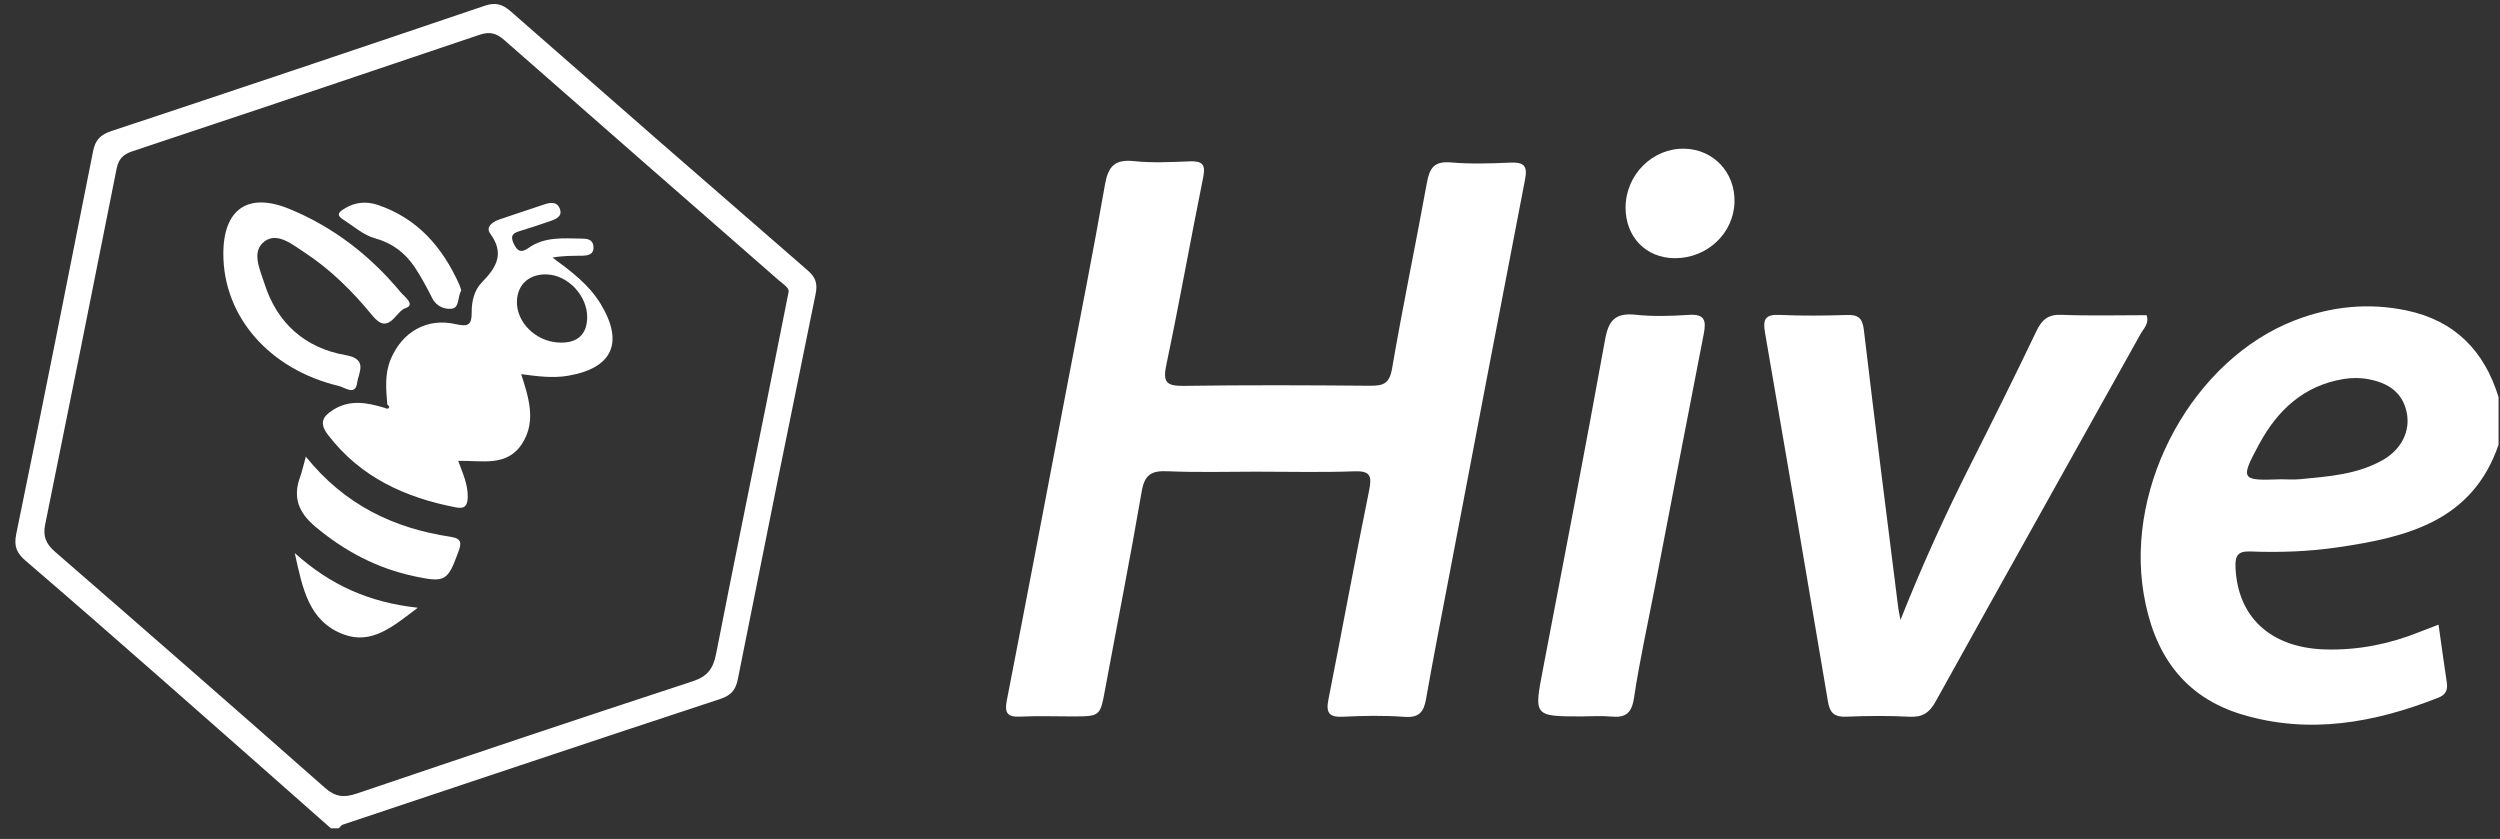
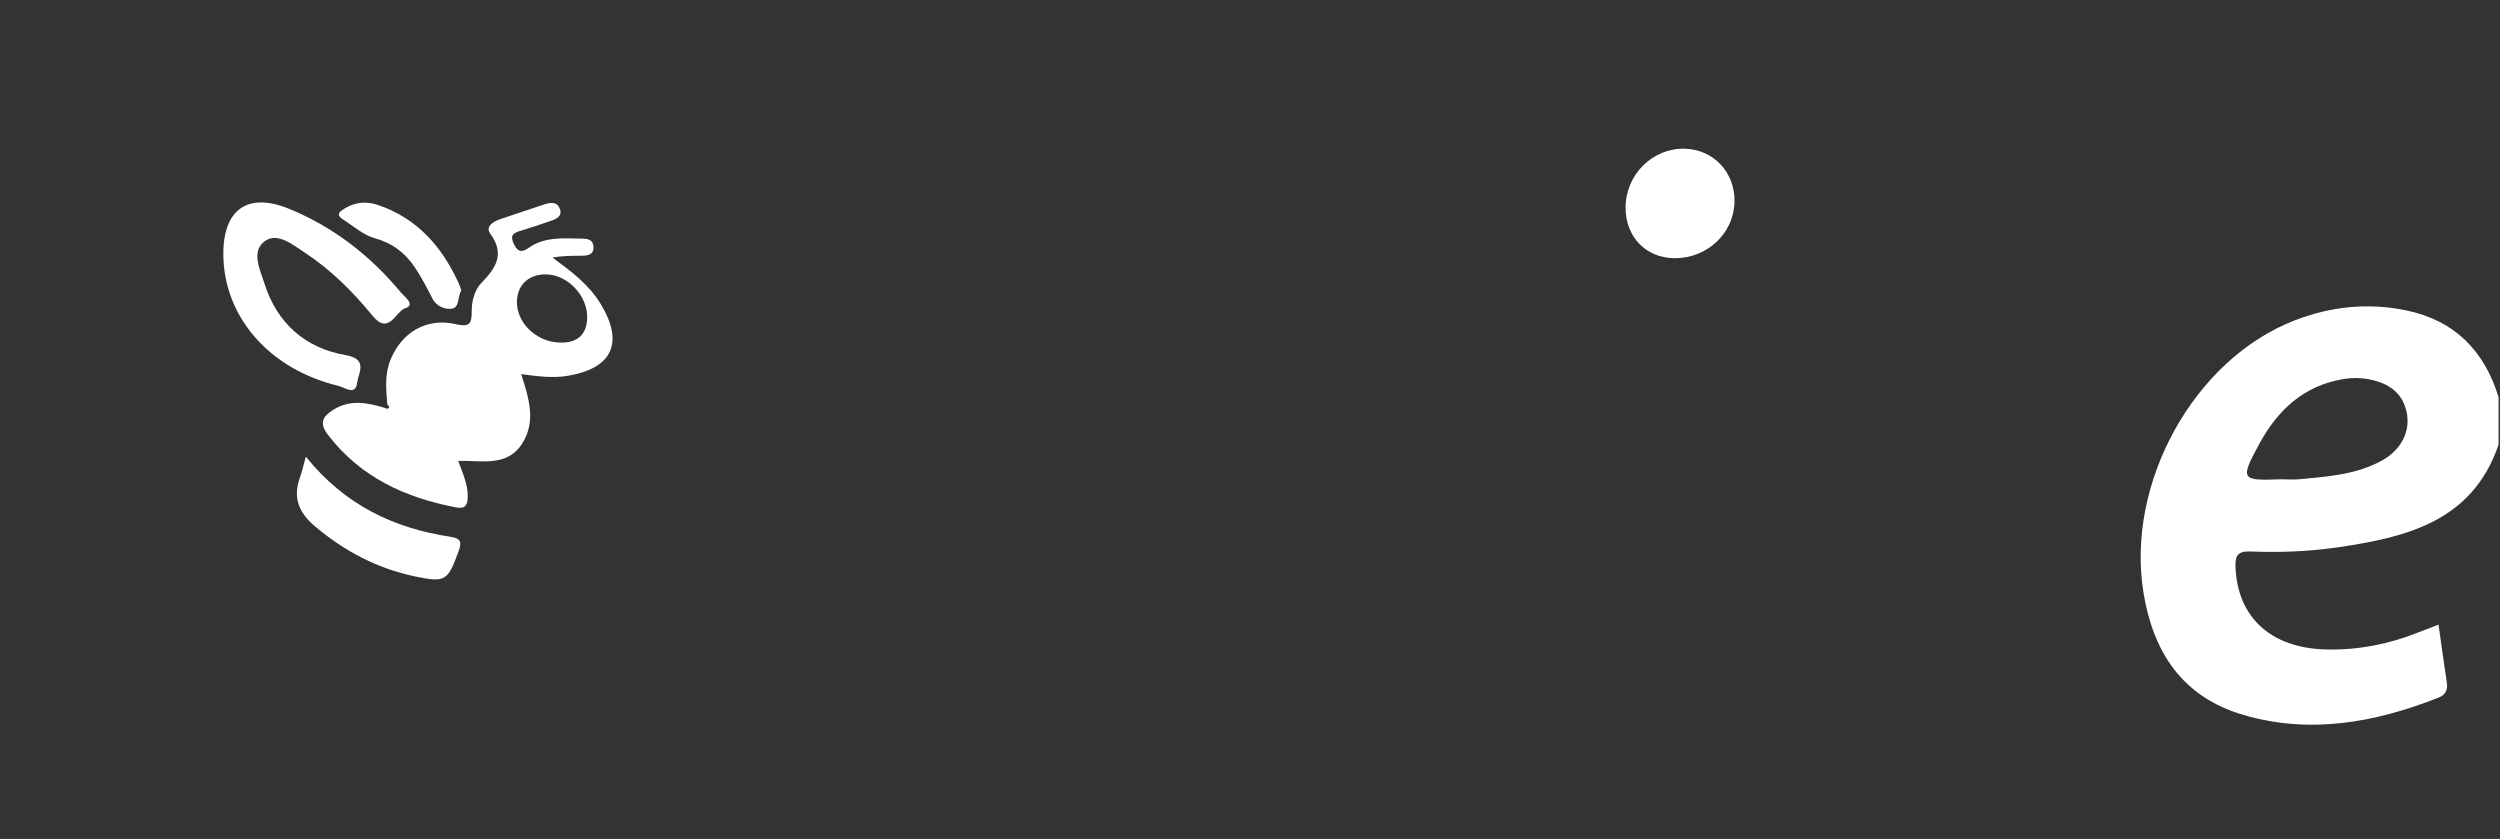
<svg xmlns="http://www.w3.org/2000/svg" width="149" height="50" viewBox="0 0 149 50" fill="none">
  <rect x="0" y="0" width="149" height="50" fill="#333333" stroke="none" />
  <path d="M148.917 26.498C147.352 31.076 143.44 32.02 139.322 32.622C137.603 32.873 135.865 32.935 134.132 32.868C133.376 32.84 133.207 33.105 133.236 33.814C133.357 36.775 135.327 38.625 138.618 38.708C140.524 38.755 142.378 38.397 144.154 37.684C144.514 37.539 144.879 37.404 145.337 37.228C145.507 38.433 145.659 39.554 145.83 40.675C145.899 41.128 145.761 41.413 145.315 41.586C141.529 43.075 137.657 43.781 133.665 42.596C130.099 41.536 128.352 38.923 127.761 35.377C126.666 28.821 130.761 21.391 136.804 19.079C138.947 18.259 141.157 18.029 143.419 18.501C146.309 19.105 148.066 20.91 148.914 23.669V26.498H148.917ZM135.908 28.565C136.301 28.565 136.697 28.598 137.088 28.56C138.772 28.397 140.474 28.285 141.994 27.429C143.115 26.799 143.67 25.711 143.44 24.584C143.193 23.387 142.345 22.835 141.211 22.61C140.702 22.508 140.194 22.505 139.685 22.588C137.307 22.979 135.746 24.437 134.646 26.469C133.504 28.582 133.556 28.655 135.905 28.567L135.908 28.565Z" fill="white" />
-   <path d="M19.718 49.365C16.417 46.453 13.122 43.535 9.814 40.633C7.064 38.219 4.312 35.81 1.535 33.428C1.007 32.973 0.815 32.579 0.966 31.837C2.529 24.233 4.039 16.618 5.549 9.005C5.677 8.363 5.971 8.031 6.626 7.815C14.054 5.352 21.47 2.86 28.876 0.347C29.526 0.126 29.941 0.24 30.441 0.679C36.326 5.843 42.224 10.988 48.14 16.118C48.623 16.538 48.735 16.915 48.609 17.531C47.044 25.175 45.498 32.821 43.976 40.472C43.846 41.133 43.569 41.446 42.914 41.662C35.41 44.135 27.921 46.643 20.429 49.149C20.336 49.18 20.27 49.294 20.192 49.367H19.718V49.365ZM46.999 17.413C47.061 17.161 46.689 16.943 46.399 16.692C40.951 11.926 35.493 7.166 30.055 2.388C29.587 1.978 29.194 1.867 28.582 2.073C21.695 4.408 14.798 6.722 7.894 9.015C7.33 9.202 7.064 9.484 6.95 10.053C5.544 17.13 4.127 24.203 2.69 31.273C2.548 31.977 2.747 32.422 3.285 32.89C8.662 37.558 14.027 42.243 19.367 46.954C19.99 47.504 20.502 47.553 21.266 47.295C27.93 45.033 34.604 42.795 41.292 40.602C42.17 40.315 42.509 39.839 42.677 38.983C43.647 34.018 44.666 29.063 45.664 24.105C46.098 21.953 46.523 19.8 46.999 17.408V17.413Z" fill="white" />
-   <path d="M75.021 28.11C73.207 28.11 71.391 28.165 69.582 28.086C68.632 28.046 68.219 28.281 68.046 29.284C67.37 33.226 66.593 37.15 65.865 41.083C65.566 42.696 65.58 42.698 63.89 42.698C62.866 42.698 61.839 42.66 60.815 42.71C60.056 42.748 59.857 42.511 60.004 41.759C61.218 35.524 62.401 29.281 63.591 23.043C64.355 19.037 65.153 15.037 65.853 11.021C66.043 9.928 66.424 9.48 67.584 9.603C68.674 9.719 69.791 9.66 70.891 9.617C71.617 9.589 71.873 9.759 71.714 10.549C70.96 14.276 70.296 18.024 69.513 21.744C69.3 22.756 69.497 23.012 70.533 22.998C74.239 22.944 77.944 22.958 81.65 22.991C82.43 22.998 82.809 22.877 82.966 21.972C83.601 18.261 84.376 14.577 85.047 10.874C85.206 9.996 85.496 9.596 86.472 9.681C87.646 9.783 88.836 9.743 90.017 9.693C90.792 9.66 91.058 9.857 90.896 10.682C89.367 18.574 87.867 26.472 86.361 34.367C85.899 36.794 85.42 39.218 84.995 41.65C84.858 42.435 84.58 42.79 83.701 42.724C82.485 42.634 81.257 42.658 80.038 42.717C79.215 42.757 79.018 42.484 79.172 41.7C79.995 37.546 80.754 33.378 81.6 29.229C81.78 28.342 81.659 28.055 80.697 28.091C78.807 28.16 76.913 28.112 75.021 28.112V28.11Z" fill="white" />
-   <path d="M113.267 36.953C114.583 33.634 115.965 30.618 117.461 27.655C118.787 25.028 120.1 22.394 121.366 19.741C121.696 19.051 122.065 18.731 122.876 18.764C124.562 18.83 126.255 18.785 127.938 18.785C128.104 19.293 127.756 19.582 127.58 19.9C123.512 27.202 119.422 34.49 115.37 41.799C114.993 42.48 114.59 42.757 113.81 42.717C112.553 42.651 111.287 42.662 110.029 42.715C109.331 42.743 109.059 42.489 108.947 41.818C107.712 34.473 106.458 27.133 105.19 19.795C105.059 19.037 105.211 18.728 106.055 18.769C107.392 18.83 108.734 18.816 110.071 18.773C110.763 18.75 111.003 18.961 111.088 19.677C111.74 25.206 112.447 30.73 113.139 36.254C113.158 36.398 113.191 36.541 113.269 36.956L113.267 36.953Z" fill="white" />
-   <path d="M94.34 42.698C91.397 42.698 91.419 42.703 91.962 39.877C93.218 33.328 94.477 26.78 95.667 20.217C95.874 19.075 96.293 18.636 97.474 18.759C98.527 18.871 99.605 18.837 100.665 18.766C101.604 18.705 101.696 19.113 101.547 19.883C100.568 24.888 99.612 29.898 98.647 34.905C98.218 37.138 97.721 39.362 97.384 41.61C97.242 42.553 96.846 42.788 95.999 42.705C95.452 42.653 94.897 42.696 94.344 42.696L94.34 42.698Z" fill="white" />
  <path d="M99.815 15.388C98.101 15.381 96.882 14.124 96.885 12.372C96.887 10.411 98.495 8.813 100.41 8.863C102.129 8.908 103.417 10.281 103.376 12.031C103.336 13.904 101.75 15.397 99.813 15.388H99.815Z" fill="white" />
  <path d="M23.08 24.094C23.011 23.193 22.919 22.299 23.281 21.424C23.959 19.788 25.434 18.923 27.16 19.319C27.909 19.489 28.122 19.366 28.113 18.605C28.106 17.977 28.265 17.299 28.701 16.851C29.569 15.961 30.105 15.129 29.215 13.92C28.933 13.536 29.346 13.218 29.766 13.079C30.662 12.78 31.553 12.472 32.449 12.18C32.803 12.064 33.199 12.007 33.362 12.434C33.538 12.891 33.158 13.05 32.815 13.169C32.219 13.375 31.624 13.579 31.022 13.757C30.631 13.873 30.384 13.996 30.6 14.482C30.802 14.942 31.039 15.11 31.482 14.79C32.452 14.093 33.568 14.207 34.669 14.221C35 14.226 35.33 14.262 35.368 14.677C35.413 15.181 35.041 15.236 34.664 15.241C34.092 15.248 33.523 15.241 32.931 15.352C34.045 16.172 35.098 16.957 35.804 18.121C37.196 20.421 36.508 21.941 33.862 22.394C32.962 22.548 32.07 22.434 31.062 22.299C31.52 23.719 31.959 25.099 31.136 26.412C30.23 27.854 28.727 27.434 27.309 27.467C27.57 28.193 27.895 28.864 27.876 29.625C27.864 30.118 27.722 30.346 27.177 30.241C24.147 29.658 21.494 28.449 19.557 25.929C19.023 25.236 19.201 24.843 19.846 24.433C20.851 23.795 21.878 23.992 22.916 24.305C23.023 24.357 23.137 24.407 23.201 24.264C23.215 24.233 23.125 24.155 23.082 24.098L23.08 24.094ZM33.305 20.416C34.391 20.469 34.974 19.959 34.996 18.939C35.022 17.642 33.865 16.398 32.589 16.355C31.546 16.32 30.84 16.953 30.809 17.948C30.771 19.207 31.925 20.35 33.305 20.416Z" fill="white" />
  <path d="M13.311 15.115C13.313 12.469 14.776 11.44 17.237 12.448C19.871 13.527 22.069 15.234 23.88 17.417C24.089 17.669 24.79 18.164 24.164 18.366C23.565 18.558 23.185 20.023 22.194 18.807C21.025 17.375 19.705 16.064 18.145 15.042C17.433 14.577 16.544 13.832 15.79 14.368C14.947 14.97 15.494 16.059 15.755 16.881C16.506 19.257 18.178 20.748 20.62 21.17C21.959 21.403 21.357 22.242 21.288 22.799C21.189 23.612 20.547 23.088 20.184 23.001C16.044 22.014 13.306 18.856 13.311 15.117V15.115Z" fill="white" />
  <path d="M18.23 27.218C20.544 30.097 23.465 31.481 26.841 31.991C27.554 32.098 27.505 32.389 27.305 32.928C26.679 34.637 26.514 34.727 24.735 34.355C22.49 33.883 20.548 32.859 18.794 31.389C17.796 30.554 17.438 29.649 17.886 28.428C18.002 28.108 18.073 27.771 18.227 27.218H18.23Z" fill="white" />
  <path d="M27.489 17.32C27.266 17.676 27.392 18.33 26.939 18.396C26.55 18.453 26.023 18.287 25.77 17.79C25.452 17.164 25.125 16.538 24.738 15.954C24.162 15.087 23.404 14.494 22.341 14.2C21.656 14.01 21.064 13.475 20.44 13.076C19.956 12.77 20.3 12.573 20.568 12.41C21.175 12.04 21.851 11.993 22.5 12.208C24.893 13.01 26.386 14.748 27.382 16.979C27.429 17.083 27.453 17.197 27.493 17.318L27.489 17.32Z" fill="white" />
-   <path d="M24.899 36.221C23.401 37.354 22.139 38.454 20.432 37.793C18.398 37.005 18.033 35.073 17.568 32.965C19.695 34.872 21.988 35.903 24.899 36.221Z" fill="white" />
</svg>